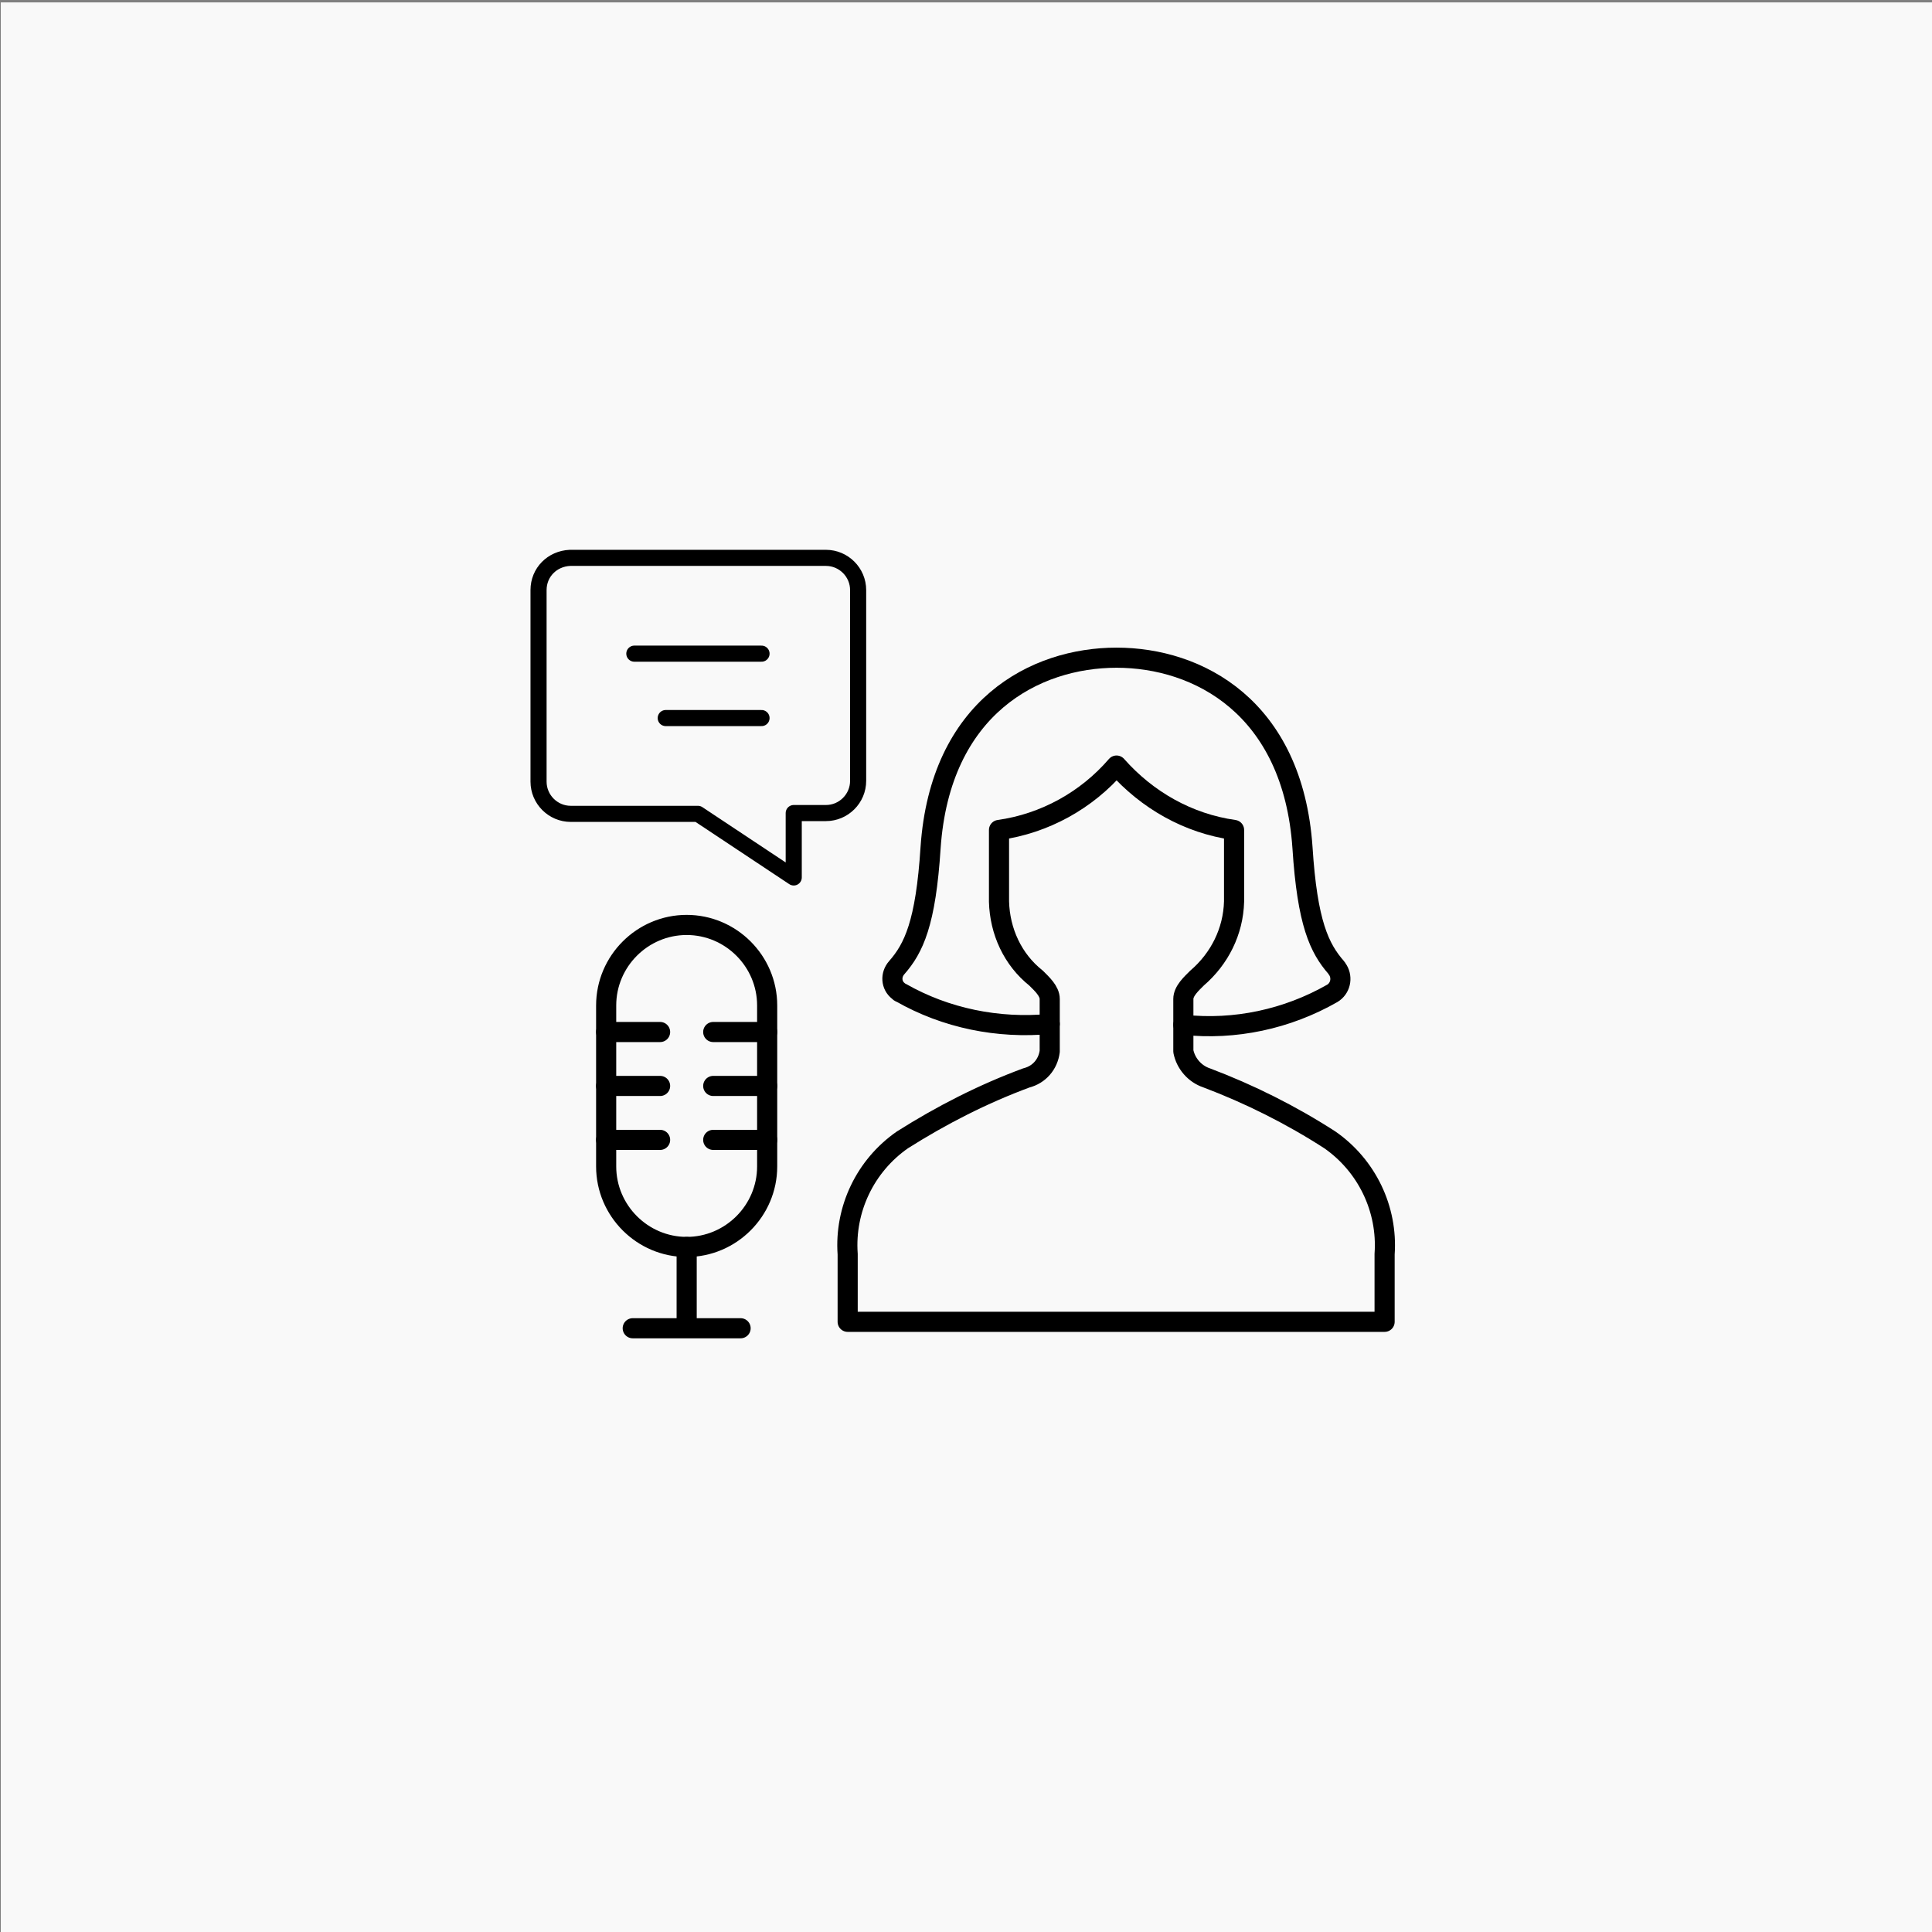
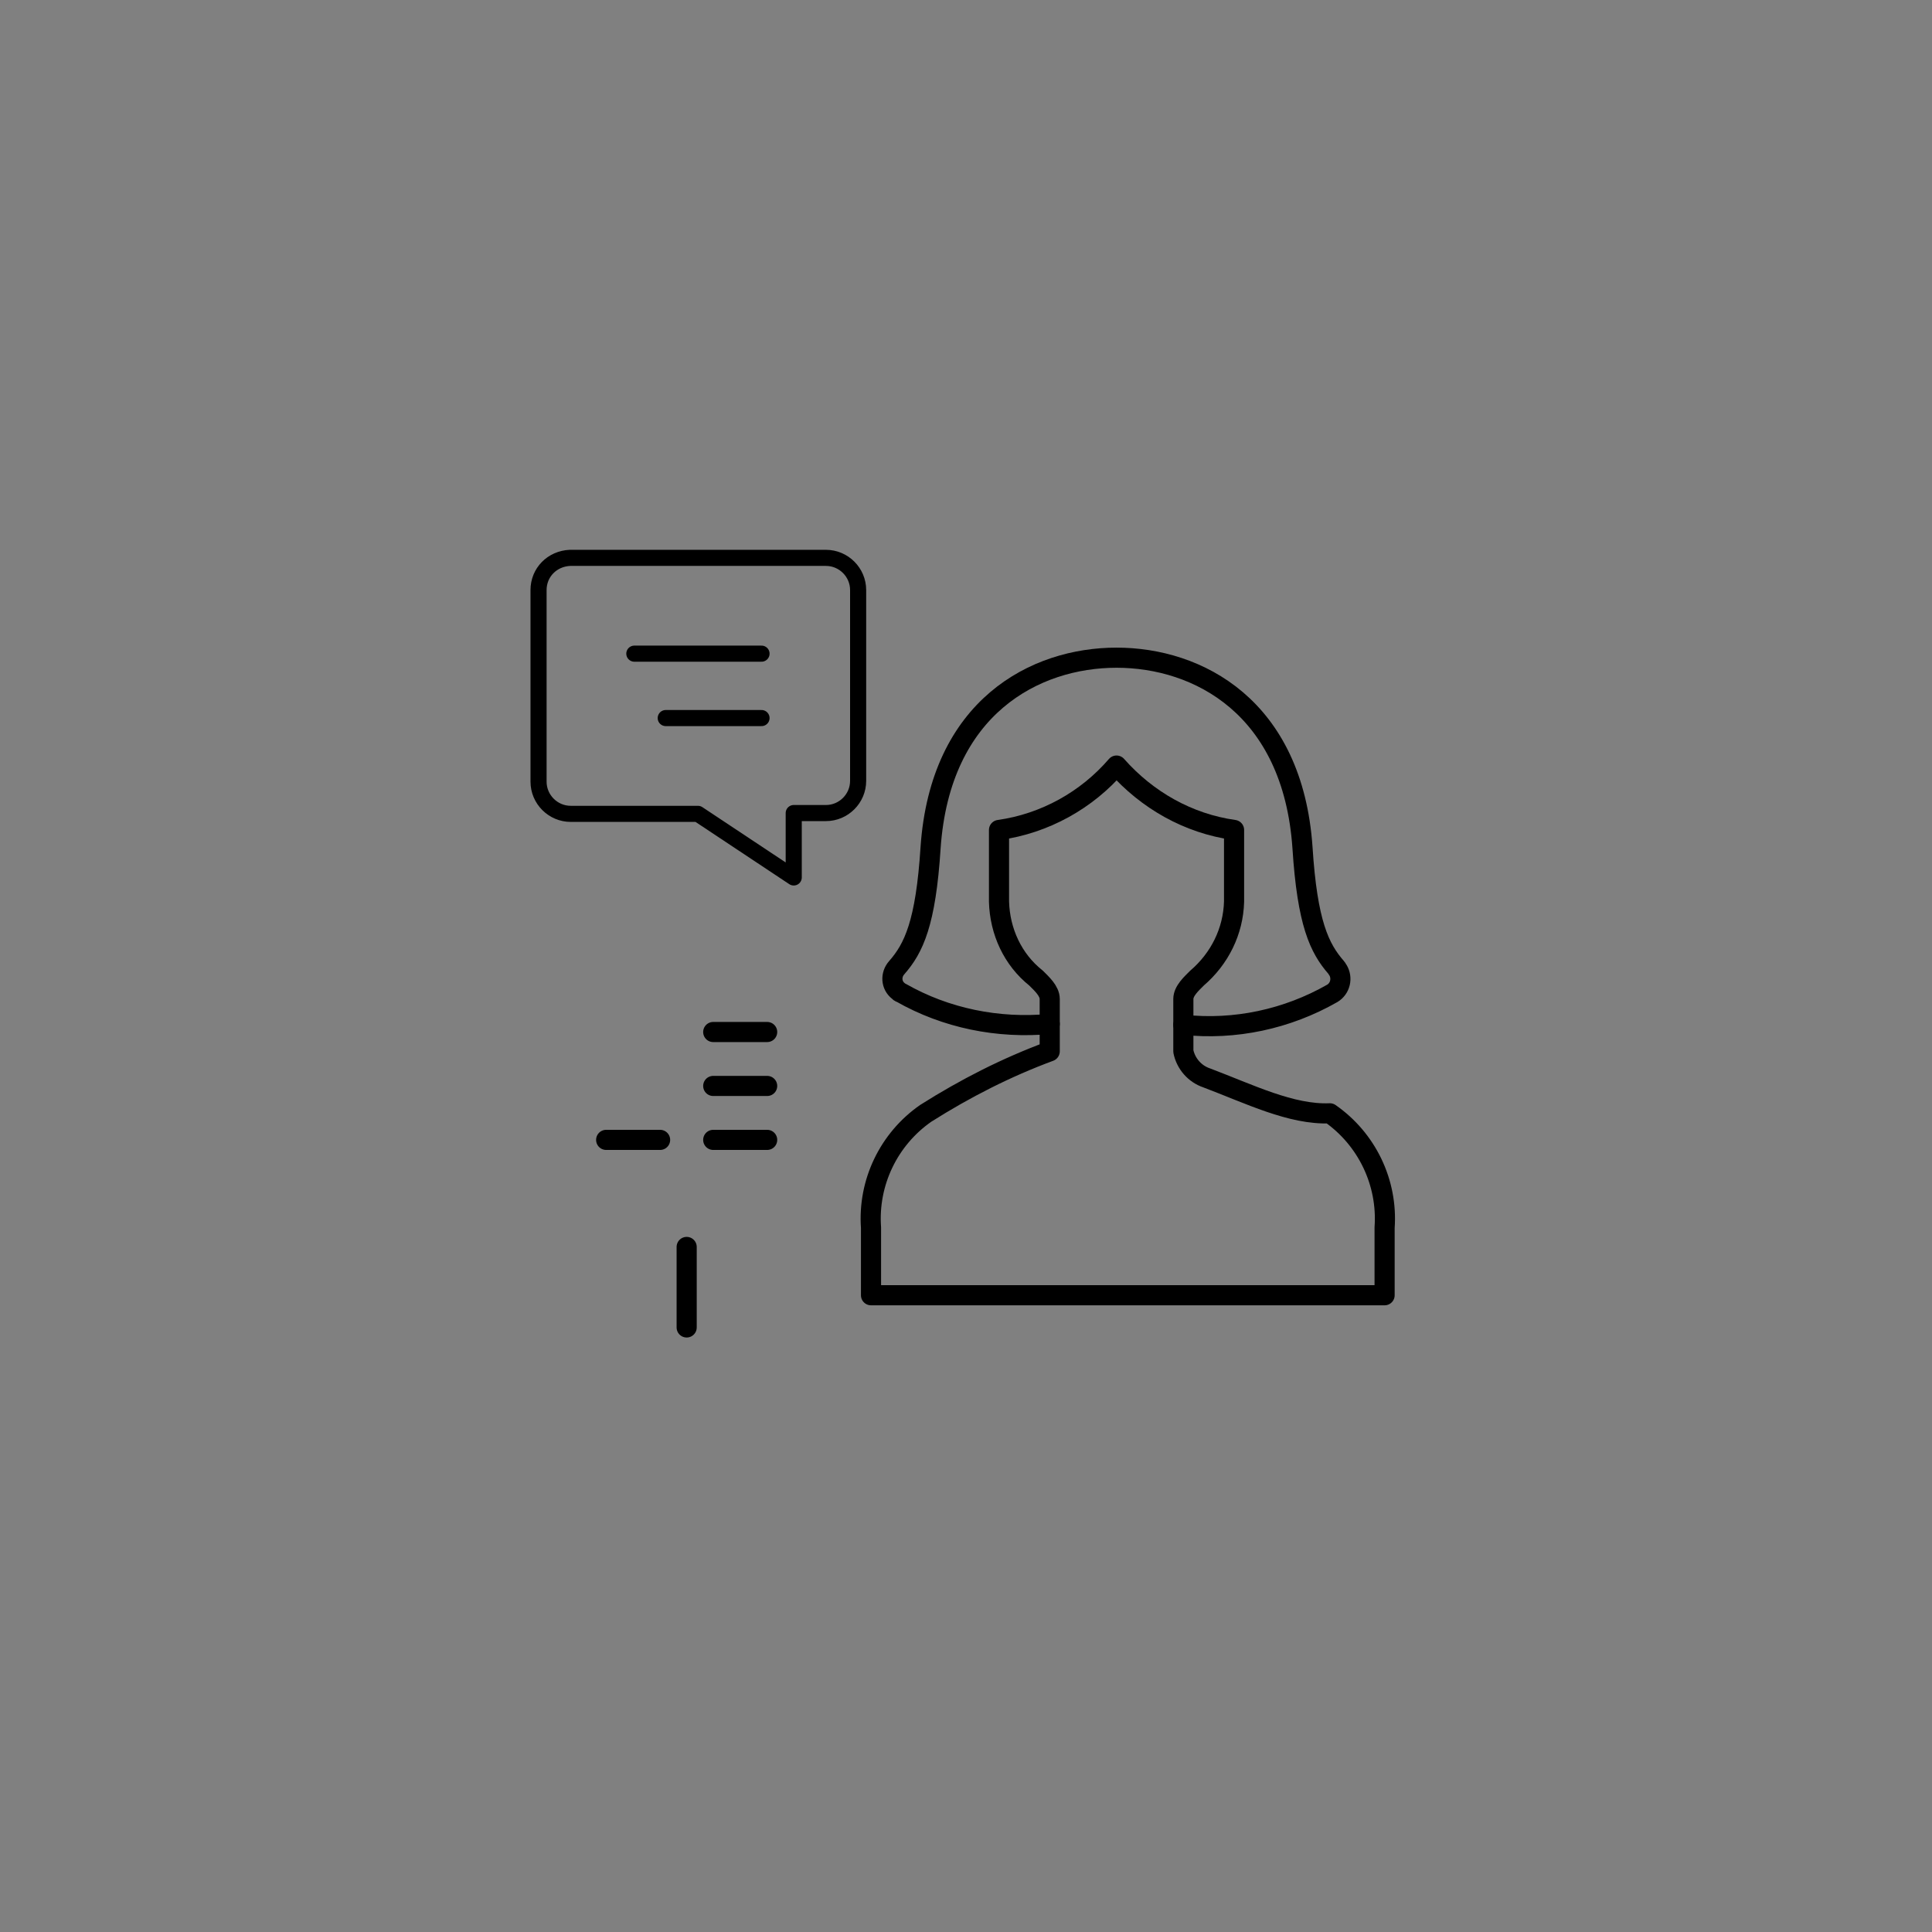
<svg xmlns="http://www.w3.org/2000/svg" version="1.1" id="レイヤー_1" x="0px" y="0px" viewBox="0 0 240 240" style="enable-background:new 0 0 240 240;" xml:space="preserve">
  <rect x="0" y="0" width="240" height="240" fill="#808080" stroke="none" />
  <style type="text/css">
	.st0{fill:#F9F9F9;}
	.st1{fill:none;stroke:#000000;stroke-width:2.5;stroke-linecap:round;stroke-linejoin:round;stroke-miterlimit:16.667;}
	.st2{fill:none;stroke:#000000;stroke-width:2;stroke-linecap:round;stroke-linejoin:round;stroke-miterlimit:8;}
</style>
-   <rect x="0.1" y="0.3" class="st0" width="240" height="240" />
-   <path class="st1" d="M95.3,144.9c0,5.5-4.5,10-10,10s-10-4.5-10-10v-20c0-5.5,4.5-10,10-10s10,4.5,10,10V144.9z" />
-   <path class="st1" d="M75.3,128.2H82" />
-   <path class="st1" d="M75.3,134.9H82" />
  <path class="st1" d="M75.3,141.6H82" />
  <path class="st1" d="M95.3,128.2h-6.7" />
  <path class="st1" d="M95.3,134.9h-6.7" />
  <path class="st1" d="M95.3,141.6h-6.7" />
  <path class="st1" d="M85.3,154.9v10" />
-   <path class="st1" d="M78.6,165H92" />
  <path class="st2" d="M66.9,73.3v23.8c0,2.2,1.8,4,4,4h15.8l11.9,7.9v-8h4c2.2,0,4-1.8,4-4V73.3c0-2.2-1.8-4-4-4H70.8  C68.6,69.4,66.9,71.1,66.9,73.3z" />
  <path class="st2" d="M78.8,81.2h15.8" />
  <path class="st2" d="M82.7,89.2h11.9" />
  <title>Exported from Streamline App (https://app.streamlineicons.com)</title>
  <path class="st1" d="M147,127.3c6.4,0.7,12.9-0.7,18.5-3.9c1-0.6,1.3-1.9,0.7-2.9c-0.1-0.1-0.1-0.2-0.2-0.3  c-2.1-2.4-3.6-5.5-4.2-14.9c-1.2-17.5-13-23.6-23.1-23.6s-21.9,6.1-23.1,23.6c-0.6,9.4-2.1,12.5-4.2,14.9c-0.8,0.9-0.7,2.2,0.2,2.9  c0.1,0.1,0.2,0.2,0.3,0.2c5.6,3.2,12.1,4.5,18.5,3.9" />
-   <path class="st1" d="M149.9,133.9c-1.5-0.5-2.6-1.8-2.9-3.3v-6.5c0-1,1-1.9,1.7-2.6c2.8-2.4,4.5-5.8,4.6-9.5v-8.9  c-5.7-0.8-10.8-3.7-14.6-8c-3.7,4.3-8.9,7.2-14.6,8v8.9c0.1,3.7,1.7,7.2,4.6,9.5c0.7,0.7,1.7,1.6,1.7,2.6v6.5  c-0.2,1.6-1.3,2.9-2.9,3.3c-5.4,2-10.5,4.6-15.4,7.7c-4.6,3.2-7.2,8.6-6.8,14.2v8.4H172v-8.4c0.4-5.6-2.2-11-6.8-14.2  C160.4,138.5,155.2,135.9,149.9,133.9z" />
+   <path class="st1" d="M149.9,133.9c-1.5-0.5-2.6-1.8-2.9-3.3v-6.5c0-1,1-1.9,1.7-2.6c2.8-2.4,4.5-5.8,4.6-9.5v-8.9  c-5.7-0.8-10.8-3.7-14.6-8c-3.7,4.3-8.9,7.2-14.6,8v8.9c0.1,3.7,1.7,7.2,4.6,9.5c0.7,0.7,1.7,1.6,1.7,2.6v6.5  c-5.4,2-10.5,4.6-15.4,7.7c-4.6,3.2-7.2,8.6-6.8,14.2v8.4H172v-8.4c0.4-5.6-2.2-11-6.8-14.2  C160.4,138.5,155.2,135.9,149.9,133.9z" />
</svg>